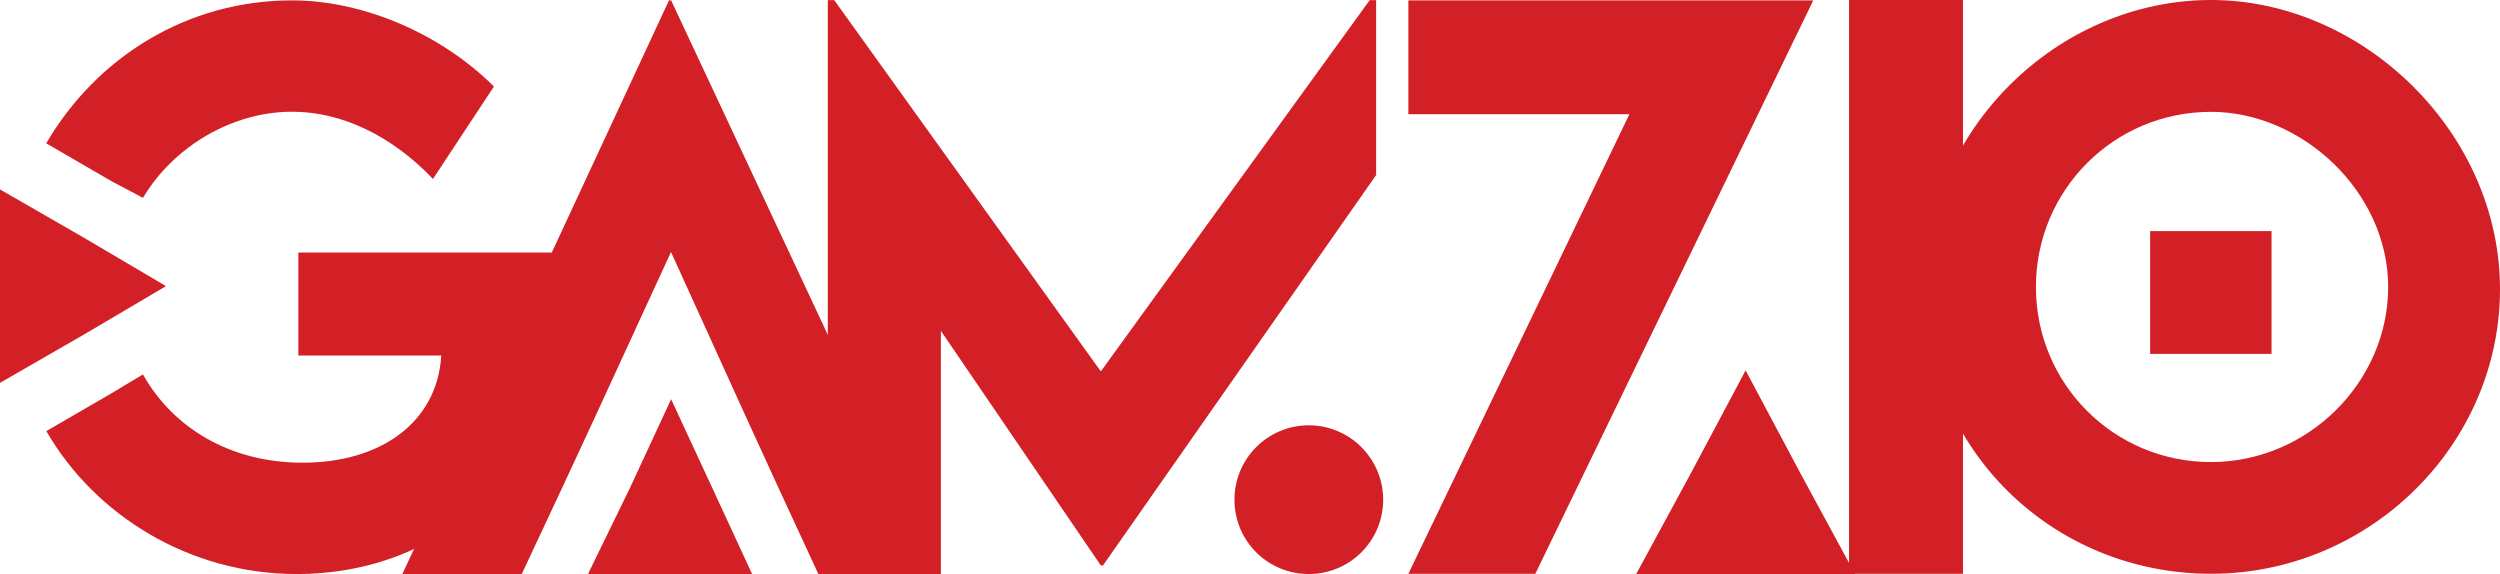
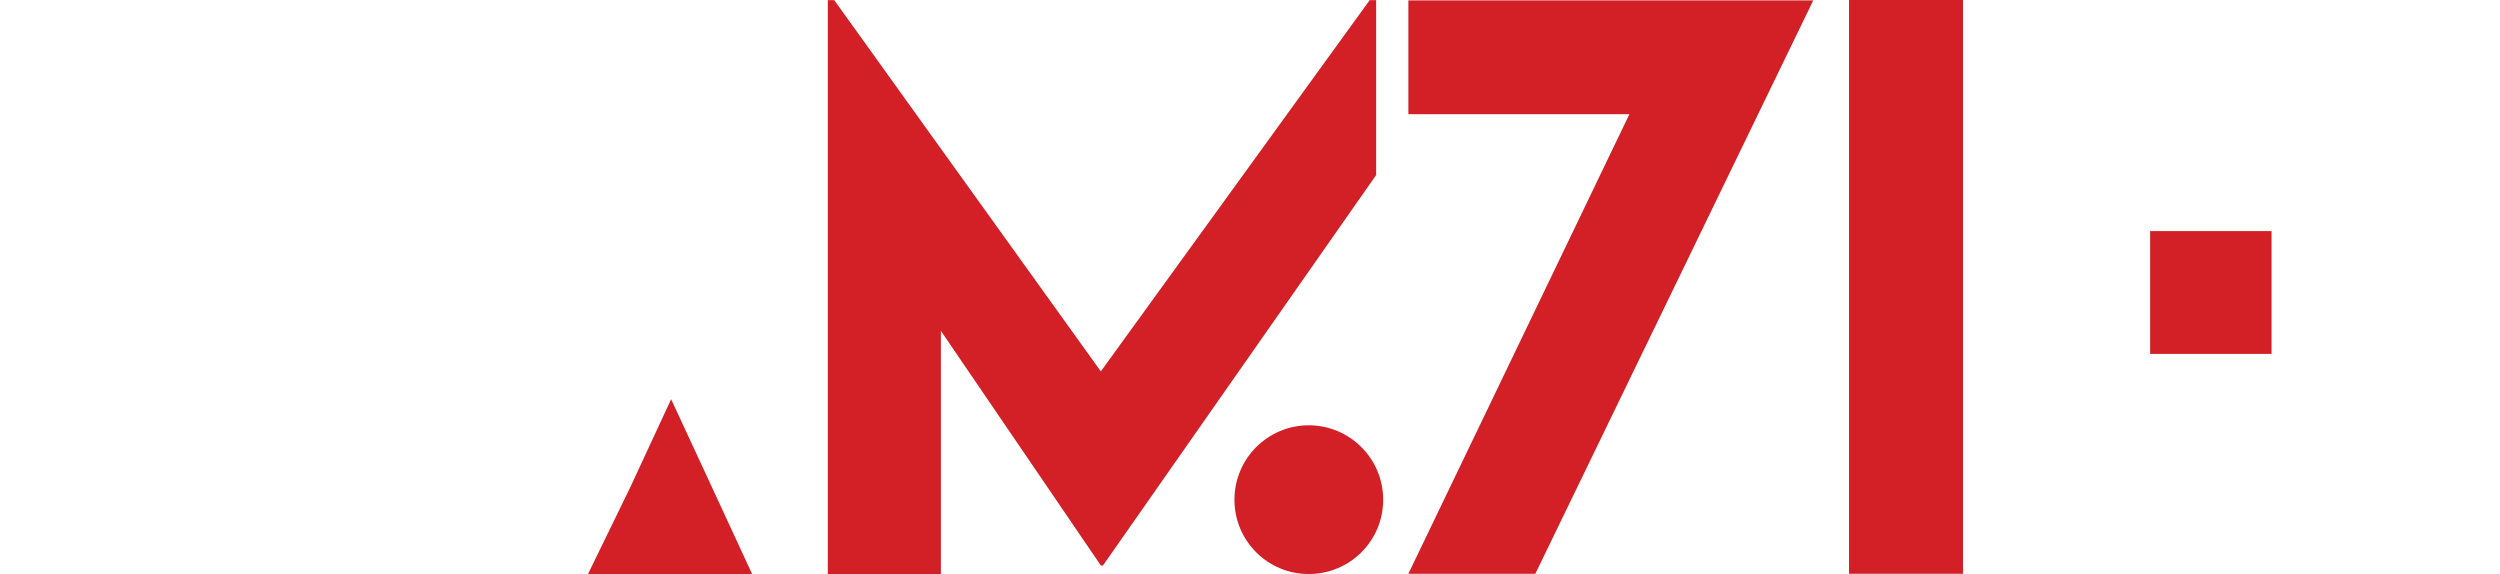
<svg xmlns="http://www.w3.org/2000/svg" version="1.1" id="Layer_1" x="0px" y="0px" viewBox="0 0 1985.1 455.8" style="enable-background:new 0 0 1985.1 455.8;" xml:space="preserve">
  <style type="text/css">
	.st0{fill:#D22026;}
</style>
-   <path class="st0" d="M649.8,455.8h96.5L532.9,0.3h-1.7L319.5,455.8h94.8c52.5-111.8,59.3-127,118.5-255.7  C592.2,330.5,595.6,339,649.8,455.8z" />
-   <path class="st0" d="M442.2,200.5H236.9v81.8h113.5c-3.3,53.4-48.4,85.1-110.1,85.1c-58.4,0-103.4-28.4-126.8-70.1l-25,15l-51.7,30  c38.4,66.7,113.5,113.5,198.6,113.5c115.1,0,208.6-80.1,208.6-218.6C443.9,225.6,443.9,213.9,442.2,200.5L442.2,200.5z M113.5,157.1  c25-41.7,71.8-68.4,118.5-68.4c38.4,0,78.4,18.3,111.8,53.4l48.4-73.4C350.4,27,288.7,0.3,231.9,0.3c-83.4,0-155.2,45.1-195.2,113.5  l51.7,30L113.5,157.1L113.5,157.1z" />
  <polygon class="st0" points="1468.2,455.6 1558.7,455.6 1558.7,0 1468.2,0 " />
  <polygon class="st0" points="1087.6,0.1 874.1,294.9 662.4,0.1 657.3,0.1 657.3,455.8 747.1,455.8 747.1,262.7 874.1,449 875.8,449   1092.7,139 1092.7,0.1 " />
-   <path class="st0" d="M1755.6,455.6c125.7,0,229.5-102.2,229.5-226.1S1876.6,0,1755.6,0s-227.8,102.2-227.8,229.5  S1629.9,455.6,1755.6,455.6z M1755.6,366.9c-77.1,0-139-62-139-139s62-139.1,139-139.1c72.5,0,140.7,63.7,140.7,139.1  S1832.6,366.9,1755.6,366.9z" />
  <polygon class="st0" points="1118.3,455.6 1219.1,455.6 1439.8,0.3 1118.3,0.3 1118.3,90.7 1293.8,90.7 " />
  <polygon class="st0" points="532.9,317 565.1,386.4 597.2,455.8 532.9,455.8 466.9,455.8 500.7,386.4 " />
-   <polygon class="st0" points="131.8,227.2 66.7,265.6 0,304 0,227.2 0,150.4 66.7,188.8 " />
  <path class="st0" d="M1039.2,337.7c32.6,0,59.1,26.5,59.1,59.1s-26.4,59-59.1,59s-59-26.4-59-59S1006.6,337.7,1039.2,337.7z" />
  <rect x="1707.3" y="183.5" class="st0" width="96.4" height="97.5" />
-   <polygon class="st0" points="1386.1,294.1 1429.6,375.8 1473,455.8 1386.1,455.8 1299.2,455.8 1342.6,375.8 " />
</svg>